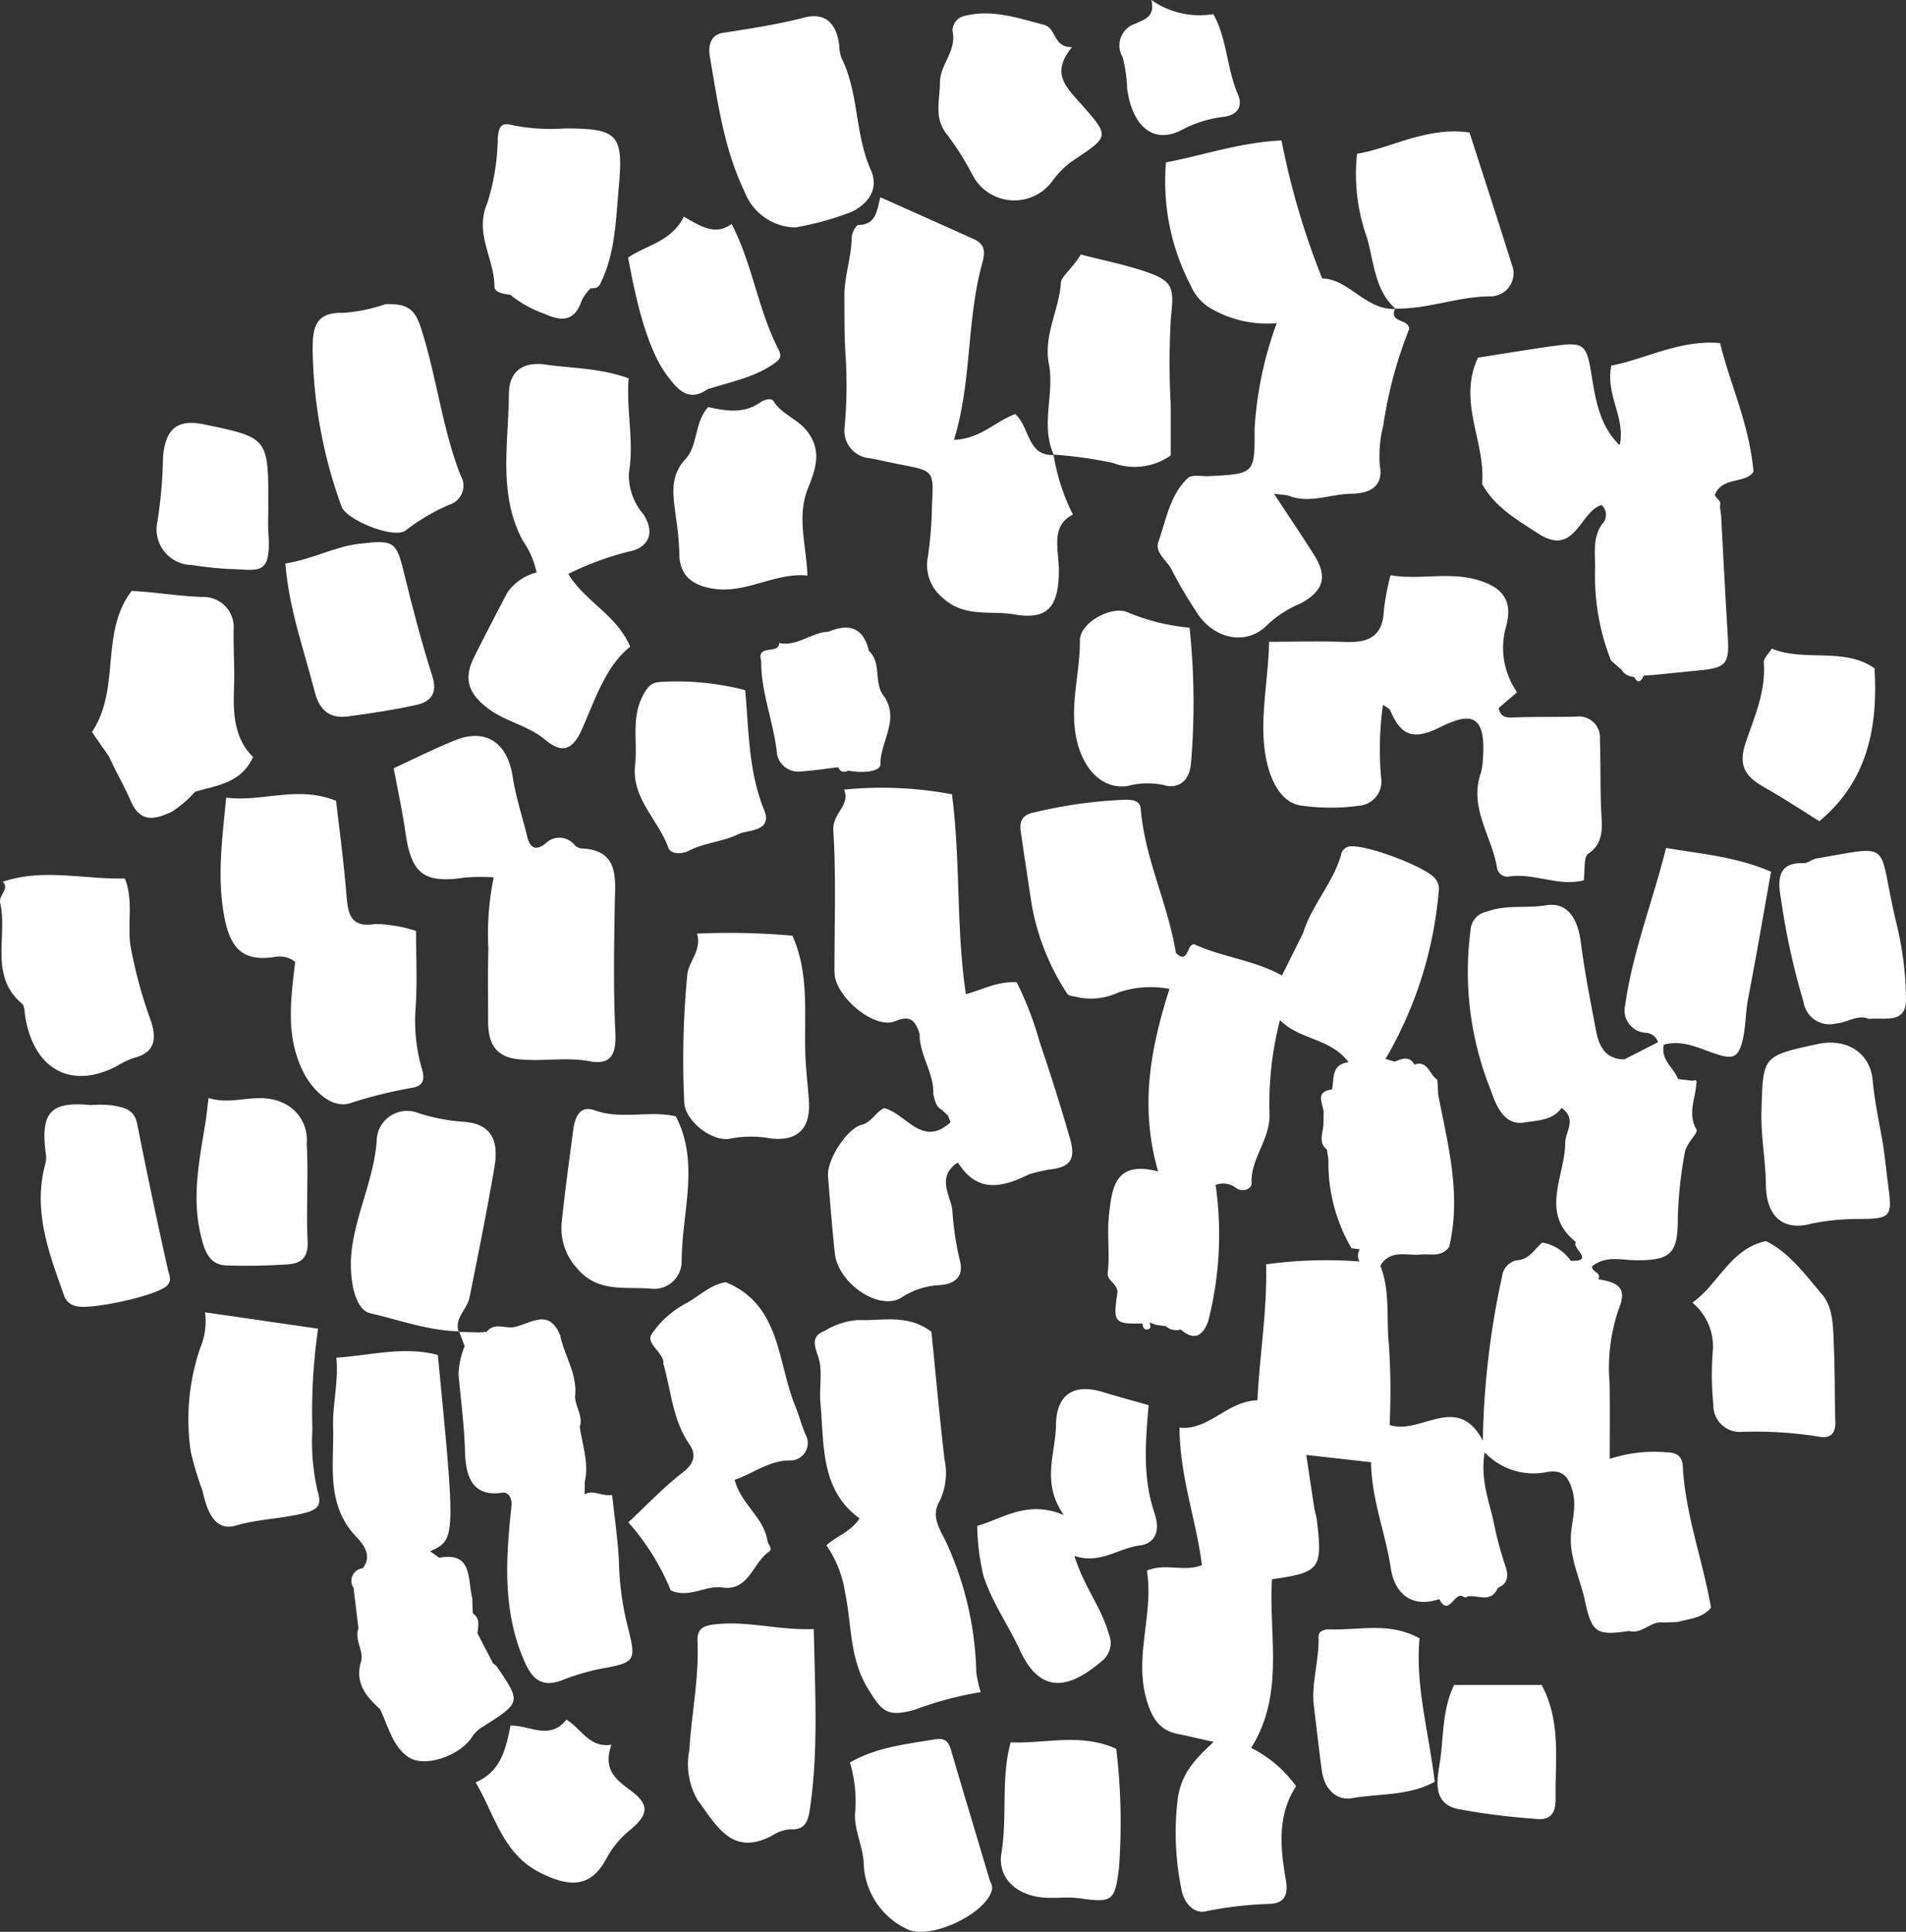
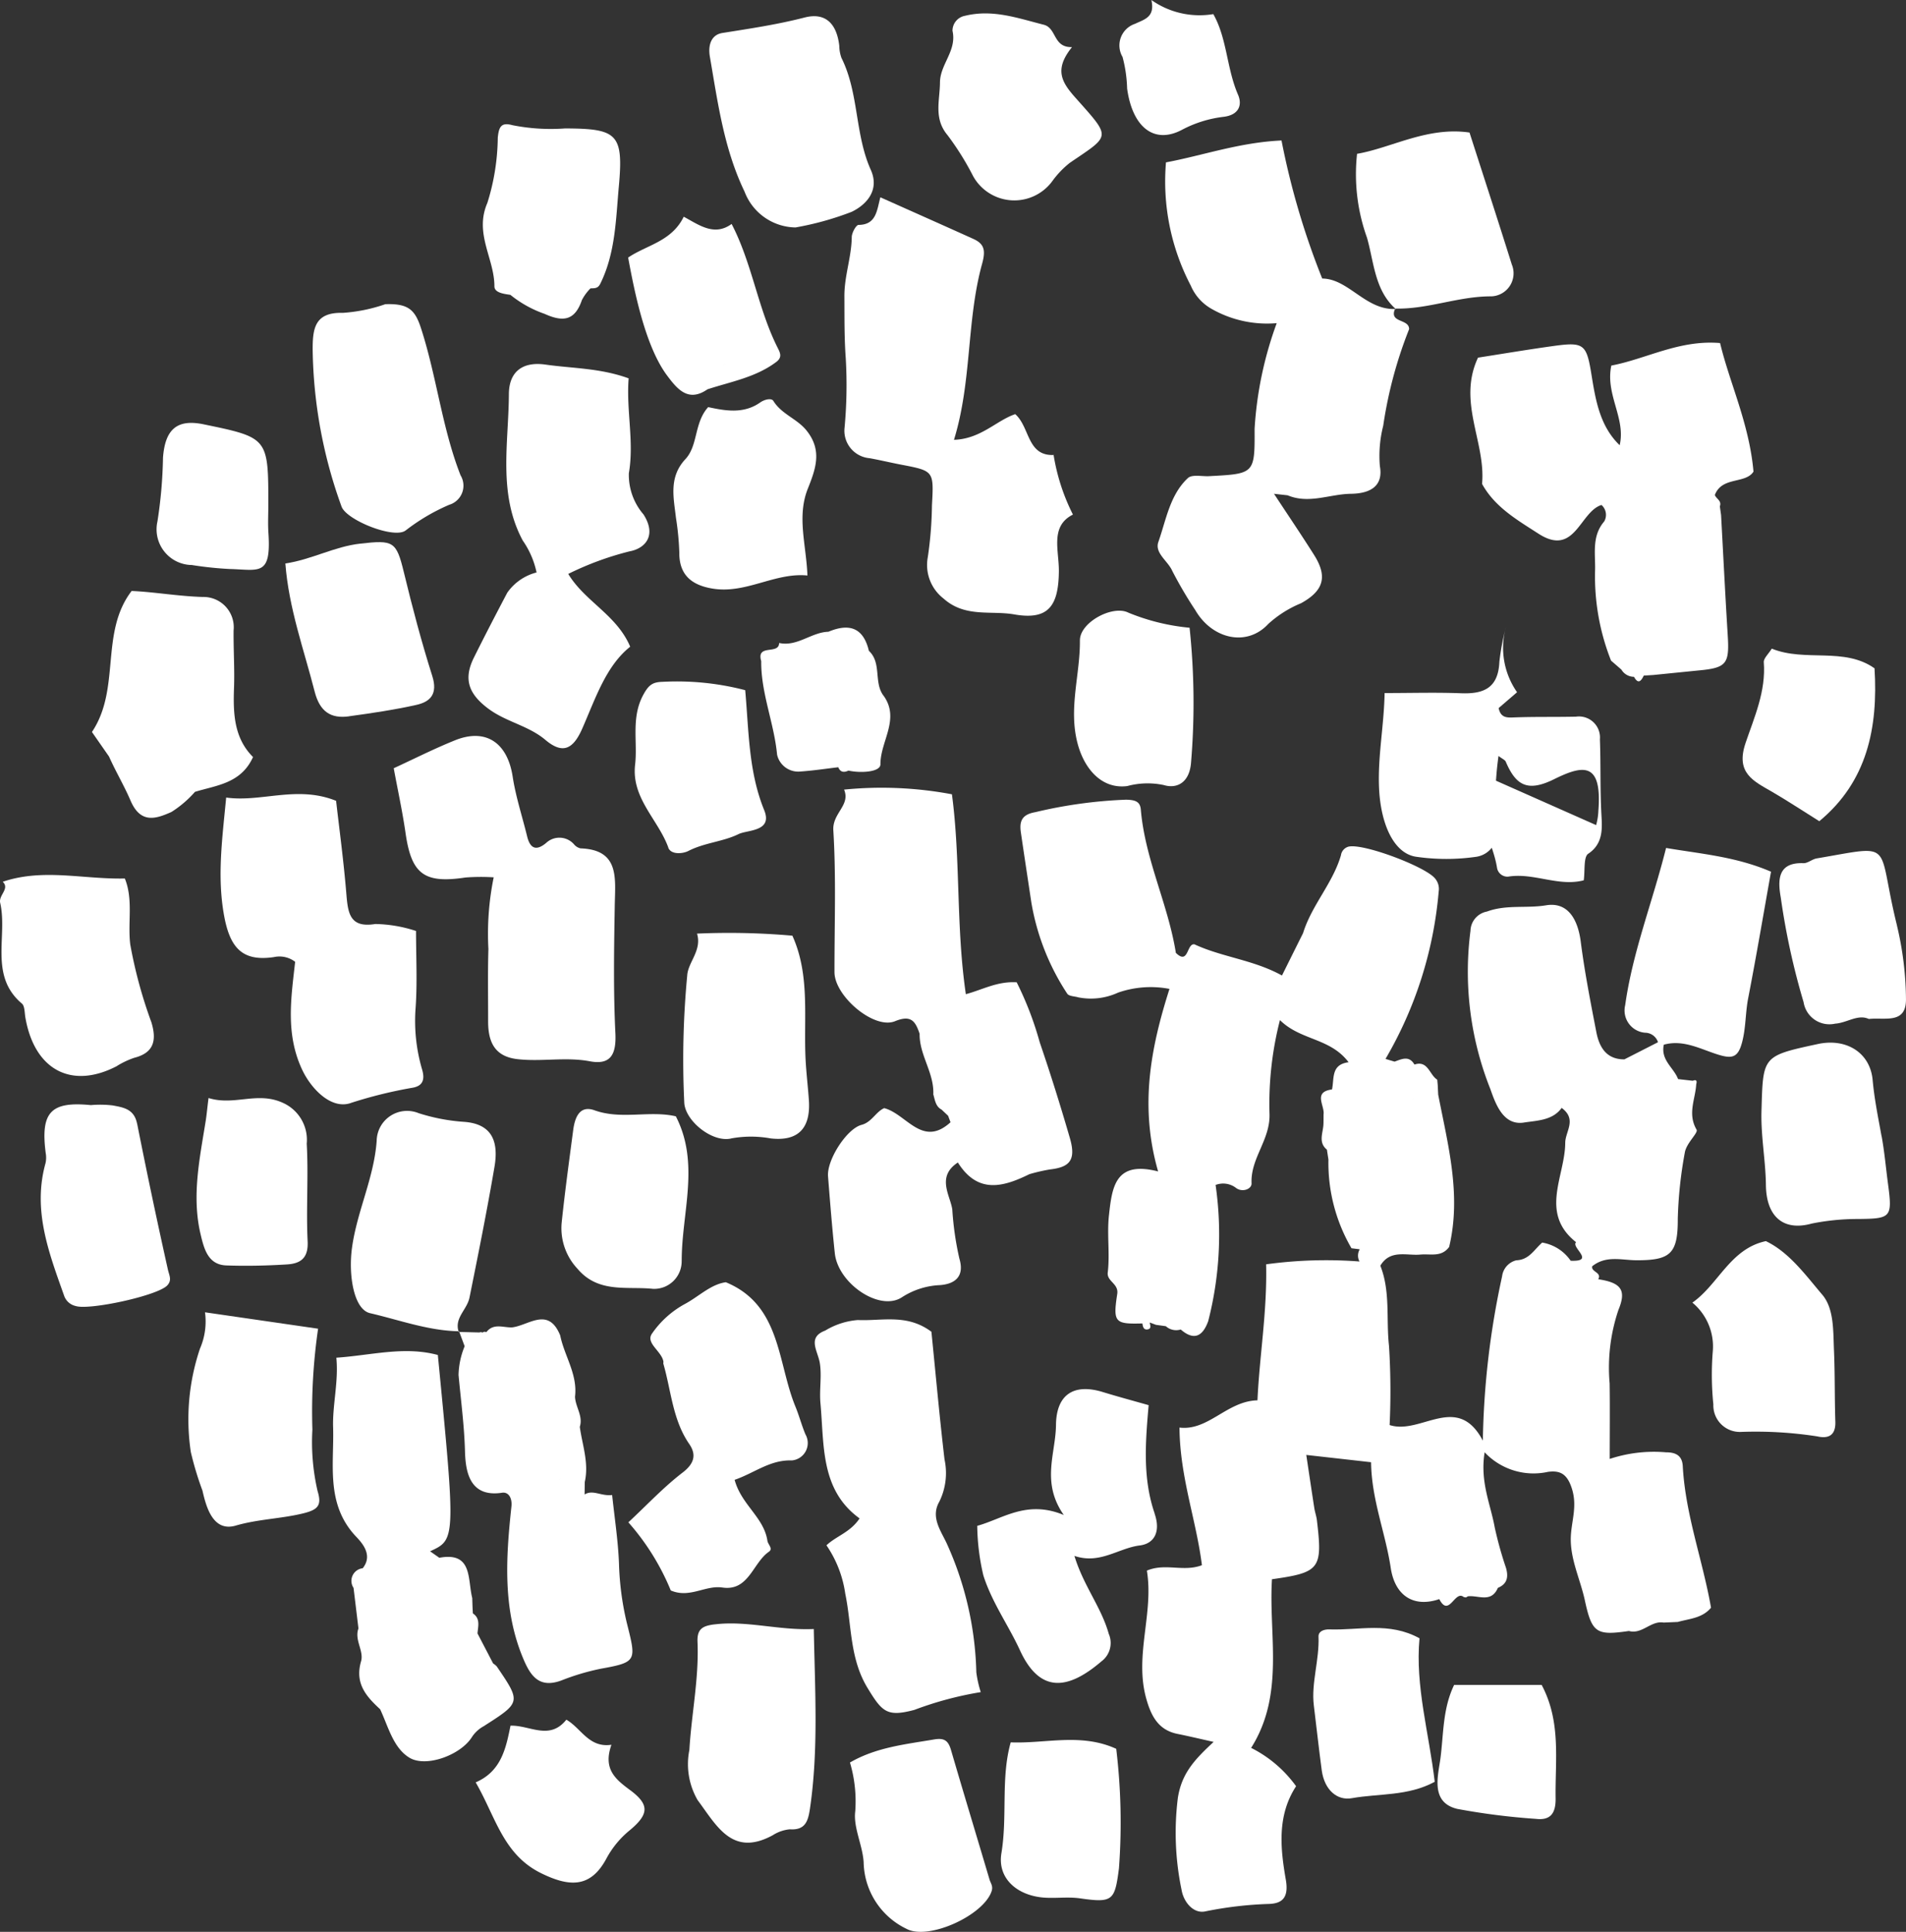
<svg xmlns="http://www.w3.org/2000/svg" width="140.572" height="142.471" viewBox="0 0 140.572 142.471">
  <rect x="0" y="0" width="140.572" height="142.471" fill="#333333" stroke="none" />
  <defs>
    <clipPath id="clip-path">
      <rect id="長方形_1294" data-name="長方形 1294" width="140.572" height="142.471" fill="#fff" />
    </clipPath>
  </defs>
  <g id="グループ_1921" data-name="グループ 1921" transform="translate(0 0)">
    <g id="グループ_1664" data-name="グループ 1664" transform="translate(0 0)" clip-path="url(#clip-path)">
      <path id="パス_1288" data-name="パス 1288" d="M97.835,87.463a10.328,10.328,0,0,0-4.187.484c0-2.009.021-3.791-.006-5.571a13.311,13.311,0,0,1,.652-5.427c.594-1.432.22-2-1.491-2.252.279-.519-.541-.531-.447-.957,1.023-.825,2.173-.448,3.266-.445,2.5.007,3.059-.475,3.046-3.056a31.135,31.135,0,0,1,.514-4.859c.112-.742,1.014-1.473.871-1.718-.684-1.179-.084-2.248-.024-3.353.073-.255,0-.355-.256-.252q-.542-.061-1.084-.124c-.316-.846-1.3-1.393-1.05-2.536,1.467-.406,2.75.354,4.061.75,1,.3,1.422.183,1.714-.939.282-1.075.237-2.162.445-3.232.607-3.134,1.14-6.283,1.686-9.336-2.579-1.111-5.136-1.309-7.741-1.751-.988,3.96-2.465,7.652-3.016,11.6a1.647,1.647,0,0,0,1.473,2.026,1.009,1.009,0,0,1,.949.7l-2.479,1.264c-1.314.01-1.852-.88-2.071-2.018-.426-2.206-.861-4.415-1.146-6.643-.211-1.66-.946-2.968-2.561-2.7-1.45.24-2.926-.069-4.361.462A1.484,1.484,0,0,0,83.379,49a23.391,23.391,0,0,0,1.47,11.68c.391,1.116.963,2.7,2.476,2.459.942-.15,2.108-.142,2.779-1.08,1.153.853.268,1.736.264,2.572-.011,2.474-1.924,5.176.8,7.334-.4.372,1.465,1.446-.4,1.366a3.172,3.172,0,0,0-2.1-1.339c-.606.528-.958,1.269-1.907,1.306a1.391,1.391,0,0,0-1.051,1.188A60.9,60.9,0,0,0,84.292,86.6c-1.889-3.581-4.568-.4-6.876-1.152a53.166,53.166,0,0,0-.046-5.842c-.219-1.967.115-4.007-.639-5.91.729-1.219,1.937-.726,2.95-.82.756-.07,1.557.214,2.125-.564.916-3.837-.09-7.526-.808-11.236-.012-.232-.022-.465-.034-.7-.012-.132-.024-.264-.037-.4-.574-.346-.679-1.45-1.68-1.113-.4-.691-.942-.4-1.465-.217-.223-.064-.445-.13-.669-.2A29.337,29.337,0,0,0,81.035,46.1a1.193,1.193,0,0,0-.289-.985c-.757-.879-5.307-2.591-6.37-2.321a.769.769,0,0,0-.55.636c-.61,2.08-2.156,3.675-2.794,5.74-.5,1-1,2.009-1.555,3.125-2.1-1.159-4.4-1.345-6.457-2.3-.583-.082-.417,1.557-1.369.631-.573-3.593-2.272-6.893-2.584-10.561-.049-.576-.369-.721-1.089-.736a34.313,34.313,0,0,0-6.69.919c-.976.171-1.194.642-1.068,1.5.25,1.717.513,3.434.771,5.151a17.523,17.523,0,0,0,2.651,6.742c.141.19.532.181.808.264a4.786,4.786,0,0,0,2.941-.349,7.352,7.352,0,0,1,3.789-.274c-1.39,4.364-2.221,8.649-.838,13.463-3.155-.81-3.394,1.114-3.627,3.247-.154,1.414.079,2.812-.088,4.209-.078.657.819.811.7,1.578-.321,2.105-.177,2.233,1.855,2.176.033.229.081.478.367.442.33-.044.2-.309.175-.51.153.055.307.114.462.171l.724.1a1.137,1.137,0,0,0,1.1.244c.978.843,1.618.514,2.027-.619a25.689,25.689,0,0,0,.544-10.041,1.553,1.553,0,0,1,1.491.208c.469.369,1.18.1,1.161-.327-.084-1.873,1.405-3.217,1.323-5.16a24.855,24.855,0,0,1,.771-6.88c1.533,1.519,3.69,1.293,5.063,3.109-1.312.166-1.048,1.2-1.222,2l-.012.007c-1.41.19-.51,1.2-.613,1.849,0,.243,0,.484-.008.726-.031.639-.4,1.327.256,1.865l.112.733a12.5,12.5,0,0,0,1.7,6.538l.612.076a.9.9,0,0,0-.02.9,32.576,32.576,0,0,0-6.887.208c.081,3.5-.49,6.751-.639,10.031-2.243.051-3.627,2.27-5.751,2.009.027,3.659,1.245,6.841,1.654,10.151-1.365.52-2.7-.181-4.059.4.52,3.145-.933,6.255-.048,9.432.361,1.3.9,2.324,2.3,2.608.813.163,1.621.357,2.671.591-1.356,1.264-2.35,2.278-2.638,4.127a20.675,20.675,0,0,0,.274,6.789c.154.906.879,1.766,1.737,1.587a27.7,27.7,0,0,1,4.721-.553c.919-.036,1.467-.418,1.231-1.781-.4-2.3-.661-4.731.757-6.9a9.14,9.14,0,0,0-3.316-2.828c2.5-3.963,1.278-8.33,1.537-12.437,3.545-.5,3.741-.769,3.313-4.352-.036-.3-.144-.594-.192-.9-.19-1.227-.372-2.456-.591-3.915,1.718.193,3.193.358,4.779.538.031,2.75,1.06,5.2,1.45,7.795.306,2.03,1.669,2.951,3.581,2.3.717,1.4,1.149-.7,1.8-.154l.166.031.147-.085c.768-.09,1.717.514,2.207-.622.7-.289.795-.814.591-1.5A27.124,27.124,0,0,1,85.168,93c-.306-1.708-1.1-3.37-.744-5.542A4.951,4.951,0,0,0,89.1,88.9c.873-.112,1.41.124,1.763,1.251.4,1.276-.022,2.327-.081,3.486-.082,1.653.693,3.163,1.035,4.751.517,2.4.856,2.6,3.248,2.248.963.273,1.623-.781,2.558-.621l1.047-.045c.859-.244,1.805-.271,2.45-1.051-.612-3.5-1.889-6.85-2.083-10.435-.04-.753-.477-1.018-1.2-1.024M79.162,61.436h0a1.189,1.189,0,0,0-.261-.094,1.264,1.264,0,0,1,.261.093" transform="translate(25.072 19.648)" fill="#fff" />
-       <path id="パス_1289" data-name="パス 1289" d="M78.155,42.938c-.847,2.555.859,4.635,1.221,6.964a.783.783,0,0,0,.807.618c1.88-.316,3.708.759,5.583.27.1-.718-.023-1.726.331-1.96,1.153-.762,1.021-1.972.97-2.917-.1-1.843-.039-3.683-.109-5.521a1.551,1.551,0,0,0-1.76-1.672c-1.486.034-2.974,0-4.46.052-.564.018-1.083.1-1.249-.684l1.359-1.17a5.721,5.721,0,0,1-.811-4.847c.54-1.928-.285-2.92-2.165-3.451-2.125-.6-4.224.037-6.355-.331a17.845,17.845,0,0,0-.493,2.6c-.081,1.975-1.2,2.387-2.842,2.323-1.828-.07-3.659-.015-5.622-.015-.048,2.4-.5,4.622-.415,6.9.1,2.725,1.077,4.929,2.738,5.173a15.5,15.5,0,0,0,4.454,0,1.788,1.788,0,0,0,1.482-2.063,23.634,23.634,0,0,1,.141-5.37c.291.223.478.292.534.421.747,1.754,1.609,2.26,3.563,1.294,2.116-1.045,3.552-1.324,3.269,2.315a4.508,4.508,0,0,1-.168,1.068" transform="translate(31.039 14.133)" fill="#fff" />
+       <path id="パス_1289" data-name="パス 1289" d="M78.155,42.938c-.847,2.555.859,4.635,1.221,6.964a.783.783,0,0,0,.807.618c1.88-.316,3.708.759,5.583.27.1-.718-.023-1.726.331-1.96,1.153-.762,1.021-1.972.97-2.917-.1-1.843-.039-3.683-.109-5.521a1.551,1.551,0,0,0-1.76-1.672c-1.486.034-2.974,0-4.46.052-.564.018-1.083.1-1.249-.684l1.359-1.17a5.721,5.721,0,0,1-.811-4.847a17.845,17.845,0,0,0-.493,2.6c-.081,1.975-1.2,2.387-2.842,2.323-1.828-.07-3.659-.015-5.622-.015-.048,2.4-.5,4.622-.415,6.9.1,2.725,1.077,4.929,2.738,5.173a15.5,15.5,0,0,0,4.454,0,1.788,1.788,0,0,0,1.482-2.063,23.634,23.634,0,0,1,.141-5.37c.291.223.478.292.534.421.747,1.754,1.609,2.26,3.563,1.294,2.116-1.045,3.552-1.324,3.269,2.315a4.508,4.508,0,0,1-.168,1.068" transform="translate(31.039 14.133)" fill="#fff" />
      <path id="パス_1290" data-name="パス 1290" d="M51.816,22.36l0,.025h.021Z" transform="translate(25.885 11.171)" fill="#fff" />
      <path id="パス_1291" data-name="パス 1291" d="M42.573,11.739c-.177,0-.5.583-.5.9-.018,1.479-.553,2.867-.543,4.374.009,1.527-.012,3.02.1,4.556a33.9,33.9,0,0,1-.087,5.12,2.031,2.031,0,0,0,1.846,2.255c.78.142,1.554.328,2.332.477,2.413.463,2.407.46,2.267,2.993a28.424,28.424,0,0,1-.306,3.827,3.127,3.127,0,0,0,1.159,3.052c1.584,1.422,3.491.87,5.212,1.171,2.491.436,3.271-.58,3.295-3.181.015-1.54-.666-3.328,1.038-4.181a14.988,14.988,0,0,1-1.426-4.394c-1.972.072-1.741-2.059-2.831-3.013-1.405.478-2.534,1.826-4.517,1.894,1.33-4.317.915-8.763,2.069-12.962.273-.991.192-1.48-.648-1.859-2.261-1.021-4.527-2.027-6.849-3.065-.261.94-.285,2.027-1.612,2.036" transform="translate(20.746 4.848)" fill="#fff" />
      <path id="パス_1292" data-name="パス 1292" d="M59.381,17.616a3.565,3.565,0,0,0,1.513,1.7,8.262,8.262,0,0,0,4.823,1.065,27.289,27.289,0,0,0-1.632,7.79c.015,3.319.015,3.317-3.358,3.494-.531.028-1.252-.147-1.563.142-1.324,1.233-1.6,3.073-2.176,4.709-.288.822.7,1.395,1.023,2.131a30.79,30.79,0,0,0,1.714,2.918c1.221,2.095,3.773,2.722,5.368,1a8.217,8.217,0,0,1,2.417-1.528c1.63-.9,1.994-1.924.969-3.551-.93-1.474-1.907-2.915-2.962-4.521l1.006.112c1.575.66,3.113-.093,4.665-.112,1.525-.019,2.39-.64,2.137-2.033a9,9,0,0,1,.247-2.987,31.731,31.731,0,0,1,1.91-7.123c0-.786-1.492-.436-1.041-1.486-2.18.072-3.443-2.234-5.368-2.245A56.335,56.335,0,0,1,66.071,6.909c-3.1.139-5.832,1.114-8.521,1.614a16.571,16.571,0,0,0,1.831,9.093" transform="translate(28.444 3.452)" fill="#fff" />
      <path id="パス_1293" data-name="パス 1293" d="M47.422,93.686a25.506,25.506,0,0,1,4.892-1.309,8.317,8.317,0,0,1-.327-1.461A24.332,24.332,0,0,0,49.8,81.4c-.435-.93-1.192-1.931-.549-3.055a4.769,4.769,0,0,0,.39-3.131c-.369-3.146-.652-6.3-.966-9.414-1.8-1.344-3.629-.784-5.431-.864a5.442,5.442,0,0,0-2.4.777c-1.351.507-.55,1.489-.4,2.39.156.961-.043,1.978.046,2.957.286,3.091-.021,6.4,2.887,8.506-.684,1.032-1.726,1.3-2.443,1.984a8.391,8.391,0,0,1,1.387,3.567c.484,2.32.312,4.766,1.648,6.961,1.078,1.772,1.437,2.144,3.455,1.608" transform="translate(20.019 32.416)" fill="#fff" />
      <path id="パス_1294" data-name="パス 1294" d="M73.176,27.26c.937,1.708,2.555,2.642,4.167,3.681,2.693,1.738,3.038-1.621,4.644-2.119a.968.968,0,0,1,.2,1.215c-.912,1.066-.651,2.329-.67,3.53A16.872,16.872,0,0,0,82.692,40.3l.765.664a1.083,1.083,0,0,0,.928.531c.309.567.525.316.721-.09l.708-.045,3.265-.328c2.14-.193,2.353-.469,2.218-2.618-.183-2.95-.328-5.9-.49-8.853-.03-.213-.06-.424-.091-.636.157-.412-.259-.552-.369-.837.522-1.386,2.257-.8,2.851-1.726-.31-3.53-1.76-6.534-2.464-9.482-3.007-.255-5.452,1.176-8.021,1.66-.457,2.141,1.083,3.881.615,5.875-1.462-1.41-1.774-3.319-2.081-5.211-.361-2.228-.546-2.417-2.752-2.113-1.985.274-3.962.609-5.614.865-1.534,3.265.579,6.225.3,9.3" transform="translate(36.126 8.42)" fill="#fff" />
      <path id="パス_1295" data-name="パス 1295" d="M24.484,43.307c1.318.994,2.971,1.257,4.229,2.318,1.312,1.107,2.068.646,2.725-.852.976-2.222,1.742-4.6,3.528-6.022-.991-2.348-3.331-3.322-4.569-5.368a22.469,22.469,0,0,1,4.514-1.662c1.168-.211,2.026-1.17,1.038-2.723a4.464,4.464,0,0,1-1.081-3.044c.4-2.321-.2-4.607-.016-6.994-2.105-.765-4.143-.73-6.133-1.015-1.633-.234-2.695.468-2.7,2.191C26,23.754,25.2,27.489,27.043,30.923a6.4,6.4,0,0,1,1.018,2.353A3.771,3.771,0,0,0,25.9,34.77c-.835,1.587-1.662,3.179-2.461,4.787s-.363,2.69,1.044,3.75" transform="translate(11.512 8.943)" fill="#fff" />
      <path id="パス_1296" data-name="パス 1296" d="M33.136,44.484a.872.872,0,0,1-.454-.271,1.429,1.429,0,0,0-2.08-.124c-.724.6-1.177.424-1.4-.492-.358-1.467-.837-2.914-1.065-4.4-.382-2.5-1.976-3.6-4.254-2.681-1.566.631-3.079,1.4-4.518,2.06.3,1.629.643,3.191.87,4.772.435,3.043,1.369,3.746,4.422,3.286a15.28,15.28,0,0,1,2.08-.013,20.8,20.8,0,0,0-.39,5.281c-.052,1.78-.018,3.561-.021,5.343,0,1.53.489,2.594,2.165,2.786,1.777.205,3.554-.178,5.335.157,1.522.288,1.966-.483,1.886-2.08-.154-3.134-.1-6.282-.046-9.422.036-2.012.363-4.1-2.53-4.2" transform="translate(9.674 18.081)" fill="#fff" />
      <path id="パス_1297" data-name="パス 1297" d="M20.423,61.844a33.109,33.109,0,0,1,4.592-1.135c.654-.117.948-.493.7-1.339a12.664,12.664,0,0,1-.481-4.544c.132-1.883.031-3.785.031-5.677a10.132,10.132,0,0,0-3-.514c-1.853.3-2.017-.745-2.135-2.18-.2-2.464-.535-4.916-.76-6.905-2.884-1.158-5.491.121-8.107-.241-.289,3.032-.669,5.782-.168,8.627.432,2.455,1.347,3.486,3.692,3.139a1.9,1.9,0,0,1,1.563.348c-.3,2.672-.715,5.295.5,7.922.654,1.416,2.131,2.978,3.579,2.5" transform="translate(5.418 19.51)" fill="#fff" />
      <path id="パス_1298" data-name="パス 1298" d="M27.4,90.078c.538,1.231,1.207,2,2.735,1.441a17.173,17.173,0,0,1,2.93-.871c2.684-.481,2.593-.6,1.894-3.4a21.39,21.39,0,0,1-.571-4.35c-.066-1.692-.328-3.376-.505-5.058-.822.1-1.413-.42-2.032-.039l.013-.919c.318-1.4-.18-2.719-.367-4.068.256-.805-.325-1.47-.352-2.227.2-1.653-.786-3-1.093-4.517-.87-2.138-2.3-.753-3.528-.594-.654.037-1.383-.345-1.921.358a.238.238,0,0,0-.277.029.254.254,0,0,0-.228-.011l-1.486-.037.393,1.054a5.872,5.872,0,0,0-.45,2.117c.172,1.868.421,3.72.474,5.613.042,1.488.321,3.443,2.741,3.073.463-.07.754.382.685,1.021-.417,3.857-.661,7.708.946,11.386m1.868-22.189c-.1-.043-.22-.144-.294-.115.073-.028.195.072.294.115m2.186,8.775a2.508,2.508,0,0,0-1.326-.127h0c-.061.106-.12.159-.177.157.057,0,.115-.051.177-.157h0a2.508,2.508,0,0,1,1.326.127" transform="translate(11.264 32.416)" fill="#fff" />
      <path id="パス_1299" data-name="パス 1299" d="M37.839,85.576c1.946.286,2.24-1.822,3.433-2.642.322-.222-.072-.531-.112-.8-.256-1.736-1.922-2.653-2.42-4.5,1.474-.51,2.611-1.485,4.217-1.431a1.287,1.287,0,0,0,1.006-1.924c-.28-.667-.463-1.378-.739-2.048-1.342-3.269-1.06-7.49-5.132-9.17-1.1.15-1.97,1.032-2.984,1.585a7.018,7.018,0,0,0-2.48,2.23c-.441.682.706,1.258.858,2.018.012.06-.012.127,0,.184.577,1.988.679,4.128,1.907,5.911.541.786.381,1.443-.49,2.11-1.4,1.075-2.629,2.392-4,3.669a17.746,17.746,0,0,1,3.128,5.024c1.395.6,2.543-.4,3.8-.216" transform="translate(15.44 31.503)" fill="#fff" />
      <path id="パス_1300" data-name="パス 1300" d="M61.148,77.488c-.9-2.6-.678-5.295-.444-7.987-1.1-.313-2.239-.618-3.367-.964-2.144-.661-3.443.165-3.467,2.431-.021,2.107-1.113,4.223.576,6.633-2.734-1.131-4.478.274-6.384.8a16.736,16.736,0,0,0,.453,3.659c.642,2.014,1.847,3.665,2.7,5.523,1.414,3.07,3.419,3.035,6.007.813a1.687,1.687,0,0,0,.541-2.027c-.547-1.97-1.856-3.525-2.533-5.752,1.88.643,3.241-.573,4.812-.769,1.132-.139,1.546-1.074,1.1-2.354" transform="translate(24.011 34.129)" fill="#fff" />
      <path id="パス_1301" data-name="パス 1301" d="M37.482,13.725a4.083,4.083,0,0,0,3.762,2.65,22.12,22.12,0,0,0,4.137-1.15c1.092-.523,2.086-1.6,1.413-3.1-1.183-2.63-.868-5.661-2.162-8.252a2.731,2.731,0,0,1-.16-.892C44.279,1.316,43.432.5,41.911.893c-2,.516-4.029.817-6.061,1.14-.829.132-1.069.9-.924,1.742.585,3.388,1.035,6.79,2.555,9.95" transform="translate(17.428 0.399)" fill="#fff" />
      <path id="パス_1302" data-name="パス 1302" d="M22.258,31.632a14.651,14.651,0,0,1,3.193-1.877,1.472,1.472,0,0,0,.834-2.173c-1.366-3.491-1.757-7.268-2.915-10.84-.439-1.354-.921-1.841-2.633-1.78a11.978,11.978,0,0,1-3.139.64c-2.105-.06-2.231,1.209-2.219,2.8a35.185,35.185,0,0,0,2.128,11.482c.355,1.012,3.957,2.444,4.752,1.745" transform="translate(7.682 7.472)" fill="#fff" />
      <path id="パス_1303" data-name="パス 1303" d="M26.005,68.395c.648-3.211,1.294-6.42,1.844-9.651.352-2.068-.34-3.206-2.329-3.319a14.036,14.036,0,0,1-3.268-.636,2.244,2.244,0,0,0-3.092,2.044c-.2,2.746-1.456,5.2-1.822,7.9-.273,2.008.135,4.533,1.333,4.808,2.161.5,4.274,1.288,6.523,1.333-.3-1,.63-1.591.81-2.48" transform="translate(8.621 27.305)" fill="#fff" />
      <path id="パス_1304" data-name="パス 1304" d="M35.8,79.908c-.894.108-1.317.328-1.276,1.3.114,2.683-.444,5.311-.6,7.964a5.29,5.29,0,0,0,.609,3.7c1.414,1.9,2.557,4.215,5.545,2.587a2.8,2.8,0,0,1,1.261-.435c1.159.079,1.345-.64,1.479-1.531.633-4.317.37-8.645.282-13.24-2.59.114-4.9-.633-7.3-.343" transform="translate(16.919 39.886)" fill="#fff" />
      <path id="パス_1305" data-name="パス 1305" d="M8.626,57.119a6.226,6.226,0,0,1,1.266-.6c1.458-.367,1.68-1.287,1.272-2.627a33.989,33.989,0,0,1-1.557-5.734c-.2-1.606.235-3.3-.4-4.865-3.071.069-6.013-.769-9.006.241.54.51-.318.987-.187,1.557.561,2.461-.832,5.367,1.6,7.426.214.178.195.67.256,1.024.67,3.879,3.409,5.329,6.759,3.582" transform="translate(0 21.496)" fill="#fff" />
      <path id="パス_1306" data-name="パス 1306" d="M37.154,61.033a8.088,8.088,0,0,1,2.912,0c2.021.228,2.957-.742,2.815-2.821-.067-.97-.184-1.936-.238-2.906-.171-3.1.357-6.268-.979-9.225a53.472,53.472,0,0,0-7.033-.153c.378,1.245-.672,2.11-.724,3.1a65.833,65.833,0,0,0-.214,9.419c.12,1.345,2.093,2.912,3.463,2.588" transform="translate(16.776 22.925)" fill="#fff" />
      <path id="パス_1307" data-name="パス 1307" d="M18.4,73.178a42.438,42.438,0,0,1,.421-7.429l-8.341-1.21a5.018,5.018,0,0,1-.37,2.678,16.325,16.325,0,0,0-.676,7.627,23.46,23.46,0,0,0,.858,2.842c.262,1.143.75,3.08,2.455,2.584,1.656-.483,3.344-.5,4.992-.906,1.086-.27,1.366-.592,1.044-1.641a16.042,16.042,0,0,1-.382-4.545" transform="translate(4.639 32.242)" fill="#fff" />
      <path id="パス_1308" data-name="パス 1308" d="M16.4,41.309C15,39.91,14.932,38.1,15,36.226c.051-1.416-.045-2.833-.031-4.25a2.234,2.234,0,0,0-2.291-2.47c-1.816-.057-3.612-.376-5.23-.442-2.362,3.089-.778,7.193-2.926,10.4l1.261,1.813c.489,1.1,1.116,2.149,1.582,3.238.748,1.754,1.892,1.348,3.016.85a7.9,7.9,0,0,0,1.738-1.486c1.6-.492,3.4-.615,4.284-2.57" transform="translate(2.259 14.52)" fill="#fff" />
-       <path id="パス_1309" data-name="パス 1309" d="M60.6,27.338c0-1.234,0-2.527,0-3.818a55.556,55.556,0,0,1,.014-6.342c.244-2.207.2-2.707-1.925-3.418-1.527-.511-3.115-.826-4.731-1.245-.4.793-1.425,1.626-1.452,2.039-.127,2.045-1.3,3.917-.891,6.021.432,2.213-.64,4.52.36,6.7a31.271,31.271,0,0,1,4.338.607,4.616,4.616,0,0,0,4.289-.547" transform="translate(25.742 6.253)" fill="#fff" />
      <path id="パス_1310" data-name="パス 1310" d="M51.816,22.359l.025.028a.173.173,0,0,1-.009-.025l-.016,0" transform="translate(25.885 11.17)" fill="#fff" />
      <path id="パス_1311" data-name="パス 1311" d="M42.937,21.939c-.708-.877-1.835-1.194-2.447-2.183-.133-.217-.63-.121-.967.115-1.252.883-2.63.6-3.839.345-1.045,1.152-.738,2.828-1.677,3.833-1.251,1.339-.864,2.867-.7,4.329a20.519,20.519,0,0,1,.247,2.548c-.018,1.618.852,2.407,2.441,2.672,2.473.415,4.6-1.2,7.009-.964-.085-2.261-.792-4.341.028-6.4.592-1.482,1.078-2.84-.1-4.3" transform="translate(16.546 9.809)" fill="#fff" />
      <path id="パス_1312" data-name="パス 1312" d="M50.3,66.379c1.473,2.345,3.349,1.811,5.277.864a13.112,13.112,0,0,1,1.512-.349c1.413-.162,1.958-.642,1.476-2.306-.69-2.377-1.425-4.731-2.225-7.069a24.327,24.327,0,0,0-1.7-4.427c-1.432-.085-2.509.543-3.749.877-.733-4.973-.382-9.912-1.027-14.742a28.019,28.019,0,0,0-7.954-.346c.489,1.161-.87,1.73-.793,3,.213,3.477.078,6.976.085,10.467,0,1.754,2.914,4.25,4.469,3.612,1.191-.487,1.5.012,1.81.928-.025,1.578,1.081,2.882,1.009,4.472.126.418.166.888.61,1.12l.483.457c.058.159.118.318.177.477h0c-2.081,1.9-3.245-.613-4.889-1.042-.609.258-.919,1.038-1.672,1.234-1.093.286-2.57,2.584-2.473,3.8.151,1.889.3,3.78.5,5.665.234,2.231,3.3,4.323,4.943,3.254a5.6,5.6,0,0,1,2.807-.9c1.155-.085,1.819-.672,1.441-1.942a22.564,22.564,0,0,1-.525-3.624c-.132-1.015-1.207-2.423.412-3.479m.229-.943h0l.018.018Z" transform="translate(20.343 19.352)" fill="#fff" />
      <path id="パス_1313" data-name="パス 1313" d="M68.627,15.175h0c-.008.015,0,.022-.011.036.018,0,.034.006.054,0a.492.492,0,0,1-.039-.04" transform="translate(34.276 7.581)" fill="#fff" />
      <path id="パス_1314" data-name="パス 1314" d="M78.191,16.263c-1.027-3.275-2.093-6.538-3.115-9.719-3.112-.453-5.761,1.137-8.294,1.57a13.852,13.852,0,0,0,.733,6.186c.514,1.793.562,3.846,2.084,5.226,2.395.064,4.658-.91,7.075-.9a1.7,1.7,0,0,0,1.516-2.363" transform="translate(33.304 3.23)" fill="#fff" />
      <path id="パス_1315" data-name="パス 1315" d="M48.7,12.636a3.474,3.474,0,0,0,5.848.4,6.777,6.777,0,0,1,1.3-1.36c3.04-2.071,3.074-1.8.406-4.806-.99-1.117-1.6-2.057-.247-3.726-1.414.04-1.116-1.408-2.09-1.651C52.009,1.01,50.157.334,48.11.836a1.119,1.119,0,0,0-.918,1.105c.334,1.47-.915,2.462-.924,3.809-.009,1.329-.478,2.654.555,3.884a20.578,20.578,0,0,1,1.877,3" transform="translate(23.057 0.33)" fill="#fff" />
      <path id="パス_1316" data-name="パス 1316" d="M92.812,64.987c-1.254-1.477-2.45-3.133-4.158-3.948-2.627.561-3.485,3.179-5.418,4.535a4.2,4.2,0,0,1,1.5,3.639,21.491,21.491,0,0,0,.046,3.867,1.955,1.955,0,0,0,2.035,2.029,29.652,29.652,0,0,1,5.632.33c.787.178,1.363-.042,1.33-1.08-.058-1.753-.025-3.509-.1-5.26-.064-1.423.016-3.073-.865-4.112" transform="translate(41.582 30.494)" fill="#fff" />
      <path id="パス_1317" data-name="パス 1317" d="M9.11,55.738c-.217-1.1-1.032-1.2-1.8-1.347A7.871,7.871,0,0,0,5.7,54.368c-2.945-.289-3.722.507-3.328,3.54a1.919,1.919,0,0,1-.012.735c-.972,3.47.244,6.607,1.363,9.764a1.168,1.168,0,0,0,.868.78c1,.322,6.055-.765,6.75-1.527.355-.39.141-.723.043-1.156q-1.2-5.369-2.27-10.767" transform="translate(1 27.133)" fill="#fff" />
      <path id="パス_1318" data-name="パス 1318" d="M95.494,58.186c-.25-1.378-.531-2.737-.658-4.146C94.651,52,92.879,50.931,90.8,51.378c-4.13.888-4.047.891-4.164,4.946-.052,1.847.306,3.636.327,5.457.027,2.27,1.236,3.434,3.383,2.839a17.071,17.071,0,0,1,3.4-.337c2.479-.022,2.552-.112,2.215-2.644-.153-1.15-.253-2.312-.462-3.452" transform="translate(43.277 25.617)" fill="#fff" />
      <path id="パス_1319" data-name="パス 1319" d="M49.256,86.337c-.205-.7-.5-.906-1.252-.778-2.114.361-4.257.574-6.2,1.7a10.083,10.083,0,0,1,.39,3.591c-.156,1.2.544,2.5.619,3.768a5.565,5.565,0,0,0,3.172,4.913c1.615.858,5.7-1,6.271-2.8.115-.363-.081-.576-.16-.844-.943-3.182-1.909-6.358-2.839-9.545" transform="translate(20.883 42.725)" fill="#fff" />
      <path id="パス_1320" data-name="パス 1320" d="M36.484,65.723c0-3.545,1.36-7.166-.432-10.644-1.955-.45-4.005.271-6-.444-1.1-.394-1.447.534-1.57,1.456-.3,2.284-.615,4.569-.853,6.862a4.363,4.363,0,0,0,1.161,3.359c1.549,1.847,3.675,1.288,5.578,1.492a2.03,2.03,0,0,0,2.113-2.081" transform="translate(13.793 27.248)" fill="#fff" />
      <path id="パス_1321" data-name="パス 1321" d="M25.78,18.693h0a8.352,8.352,0,0,0,2.519,1.4c1.327.6,2.225.538,2.75-1.009a3.548,3.548,0,0,1,.634-.867c.279-.022.537.034.723-.34,1.125-2.264,1.15-4.772,1.372-7.193.352-3.876-.121-4.251-3.963-4.265a14.484,14.484,0,0,1-3.893-.241c-.837-.234-.994.147-1.074.922a16.543,16.543,0,0,1-.768,4.812c-.982,2.263.522,4.1.52,6.15,0,.477.7.559,1.179.63m.415-.258a2.164,2.164,0,0,0,.466-.78,2.164,2.164,0,0,1-.466.78" transform="translate(11.864 3.053)" fill="#fff" />
      <path id="パス_1322" data-name="パス 1322" d="M18.723,39.506c1.666-.228,3.337-.472,4.979-.841,1.027-.229,1.588-.807,1.17-2.128-.8-2.521-1.476-5.09-2.1-7.666-.553-2.284-.777-2.372-3.2-2.1-1.91.21-3.6,1.18-5.536,1.464.255,3.316,1.366,6.336,2.158,9.441.381,1.491,1.189,2.017,2.533,1.834" transform="translate(7.01 13.32)" fill="#fff" />
      <path id="パス_1323" data-name="パス 1323" d="M53.256,32.223c.025,2.546-.865,5.031-.16,7.646.507,1.874,1.8,3.341,3.653,3.1a5.758,5.758,0,0,1,2.705-.072c.925.282,1.888-.148,2-1.672a52.68,52.68,0,0,0-.109-9.933,15.7,15.7,0,0,1-4.517-1.113c-1.165-.585-3.584.723-3.57,2.048" transform="translate(26.389 15.003)" fill="#fff" />
      <path id="パス_1324" data-name="パス 1324" d="M33.692,45.761c.2.544,1.077.457,1.476.252,1.2-.616,2.563-.684,3.7-1.243.67-.33,2.549-.174,1.9-1.771-1.156-2.837-1.128-5.808-1.4-8.847a19.917,19.917,0,0,0-6.084-.616c-.736.018-1.032.219-1.431.955-.918,1.69-.411,3.448-.606,5.157-.283,2.473,1.7,4.041,2.452,6.114" transform="translate(15.593 16.748)" fill="#fff" />
      <path id="パス_1325" data-name="パス 1325" d="M49.952,85.749c-.742,2.627-.232,5.434-.687,8.18-.289,1.754,1.006,2.984,2.836,3.238.973.135,1.97-.057,2.987.09,2.41.346,2.539.144,2.846-2.209a45.544,45.544,0,0,0-.2-8.822c-2.6-1.189-5.2-.372-7.778-.477" transform="translate(24.591 42.749)" fill="#fff" />
      <path id="パス_1326" data-name="パス 1326" d="M34.792,89.774c-1.068-.795-2.027-1.54-1.384-3.35-1.665.25-2.237-1.233-3.326-1.849-1.243,1.561-2.7.393-4.118.442-.337,1.663-.678,3.365-2.569,4.181,1.471,2.528,2.011,5.307,4.815,6.693,2.125,1.048,3.665,1.084,4.821-1.063a6.889,6.889,0,0,1,1.73-2.1c1.426-1.186,1.458-1.892.03-2.956" transform="translate(11.687 42.251)" fill="#fff" />
      <path id="パス_1327" data-name="パス 1327" d="M72.426,80.827c-2.234-1.237-4.467-.58-6.642-.657-.415-.015-.822.141-.807.529.069,1.717-.546,3.436-.348,5.06.195,1.59.372,3.208.585,4.8.2,1.465,1.147,2.251,2.219,2.059,2-.358,4.14-.138,6.114-1.209-.414-3.575-1.45-7.052-1.122-10.587" transform="translate(32.267 39.998)" fill="#fff" />
      <path id="パス_1328" data-name="パス 1328" d="M96.19,47.354c-1.552-6.237-.016-5.956-5.926-4.953-.337.058-.658.363-.981.351-1.912-.072-1.892,1.264-1.663,2.551A52.657,52.657,0,0,0,89.3,53a1.929,1.929,0,0,0,2.327,1.587c.879-.057,1.678-.72,2.483-.345,1.2-.129,2.77.406,2.741-1.483a24.126,24.126,0,0,0-.663-5.4" transform="translate(43.719 20.907)" fill="#fff" />
      <path id="パス_1329" data-name="パス 1329" d="M17.792,57.364a2.985,2.985,0,0,0-1.742-3c-1.892-.882-3.588.232-5.5-.364-.1.789-.136,1.212-.2,1.632-.444,2.8-1.062,5.6-.379,8.446.249,1.044.544,2.219,1.888,2.269,1.483.052,2.975.018,4.458-.073.955-.058,1.606-.406,1.542-1.7-.118-2.4.069-4.814-.067-7.21" transform="translate(4.83 26.978)" fill="#fff" />
      <path id="パス_1330" data-name="パス 1330" d="M85.922,38.866c-.75,2.209.589,2.8,1.954,3.59,1.161.676,2.285,1.42,3.485,2.17,3.528-2.914,4.344-6.891,4.074-11.274-2.24-1.588-5.112-.45-7.579-1.452-.241.394-.61.714-.588,1,.166,2.143-.7,4.059-1.347,5.964" transform="translate(42.816 15.937)" fill="#fff" />
      <path id="パス_1331" data-name="パス 1331" d="M36.748,23.385c1.744-.57,3.584-.882,5.106-2.044.441-.364.225-.694.019-1.11-1.422-2.869-1.84-6.135-3.349-9.039-1.282.934-2.4.073-3.531-.534-.9,1.84-2.734,2.08-4.1,3.013.469,2.531,1.263,6.547,2.878,8.706.76,1.017,1.567,1.984,2.975,1.008m2.7-2.452a9.688,9.688,0,0,1-1.093.462,9.688,9.688,0,0,0,1.093-.462m-1.35.561c-.094.045-.177.112-.267.163.09-.051.172-.118.267-.163m-.618.376-.037.034Z" transform="translate(15.434 5.325)" fill="#fff" />
      <path id="パス_1332" data-name="パス 1332" d="M10.257,31.274a26.266,26.266,0,0,0,2.822.3c2.189.057,3.089.565,2.873-2.665-.046-.676-.007-1.357-.007-2.036,0-4.982,0-4.982-4.776-5.97-1.961-.406-2.837.369-2.993,2.465a33.819,33.819,0,0,1-.409,4.7,2.632,2.632,0,0,0,2.491,3.212" transform="translate(3.845 10.389)" fill="#fff" />
      <path id="パス_1333" data-name="パス 1333" d="M71.926,82.865c-.852,1.756-.775,3.644-1.011,5.424-.166,1.251-.769,3.238,1.242,3.719a50.055,50.055,0,0,0,5.8.735c1.113.132,1.47-.454,1.453-1.527-.042-2.786.421-5.628-1.03-8.351Z" transform="translate(35.32 41.397)" fill="#fff" />
      <path id="パス_1334" data-name="パス 1334" d="M55.616,6.531c.391,2.842,1.982,4.137,4.052,3.038a8.7,8.7,0,0,1,3.07-.955c1.114-.138,1.39-.862,1.056-1.633-.84-1.936-.805-4.148-1.822-5.941A6.166,6.166,0,0,1,57.406,0c.28,1.269-.508,1.422-1.21,1.757A1.678,1.678,0,0,0,55.279,4.2a10.071,10.071,0,0,1,.337,2.335" transform="translate(27.512 0.001)" fill="#fff" />
      <path id="パス_1335" data-name="パス 1335" d="M27.48,94.122c2.78-1.774,2.783-1.769.981-4.422a1.165,1.165,0,0,0-.264-.213l-1.156-2.218c.043-.531.226-1.1-.34-1.477l-.022-.381c-.009-.25-.018-.5-.025-.753-.355-1.386.045-3.43-2.428-2.969l-.682-.478c1.892-.868,1.892-.868.573-14.477-2.473-.667-4.88.02-7.486.2.174,1.765-.291,3.48-.238,5.135.082,2.672-.547,5.569,1.581,7.937.352.391,1.464,1.384.6,2.456A.935.935,0,0,0,17.9,83.91q.182,1.5.361,2.993c-.315.849.417,1.654.192,2.426-.474,1.633.388,2.591,1.408,3.531.6,1.276.96,2.837,2.152,3.569,1.228.753,3.785-.189,4.616-1.515a2.4,2.4,0,0,1,.853-.793" transform="translate(8.175 33.196)" fill="#fff" />
      <path id="パス_1336" data-name="パス 1336" d="M22.595,65.476c-.015,0-.03,0-.045,0,0,.017,0,.031.01.048h.052l-.018-.046Z" transform="translate(11.265 32.708)" fill="#fff" />
      <path id="パス_1337" data-name="パス 1337" d="M43.887,41.409c.889.2,2.365.118,2.362-.463-.009-1.687,1.447-3.311.259-5.021-.787-.969-.136-2.446-1.111-3.347-.387-1.629-1.359-2.087-2.983-1.408-1.263.037-2.3,1.12-3.635.828-.012.9-1.7.031-1.323,1.339-.021,2.369.952,4.56,1.171,6.9a1.6,1.6,0,0,0,1.738,1.239c.928-.063,1.85-.205,2.774-.313.157.378.423.4.747.249" transform="translate(18.685 15.421)" fill="#fff" />
    </g>
  </g>
</svg>